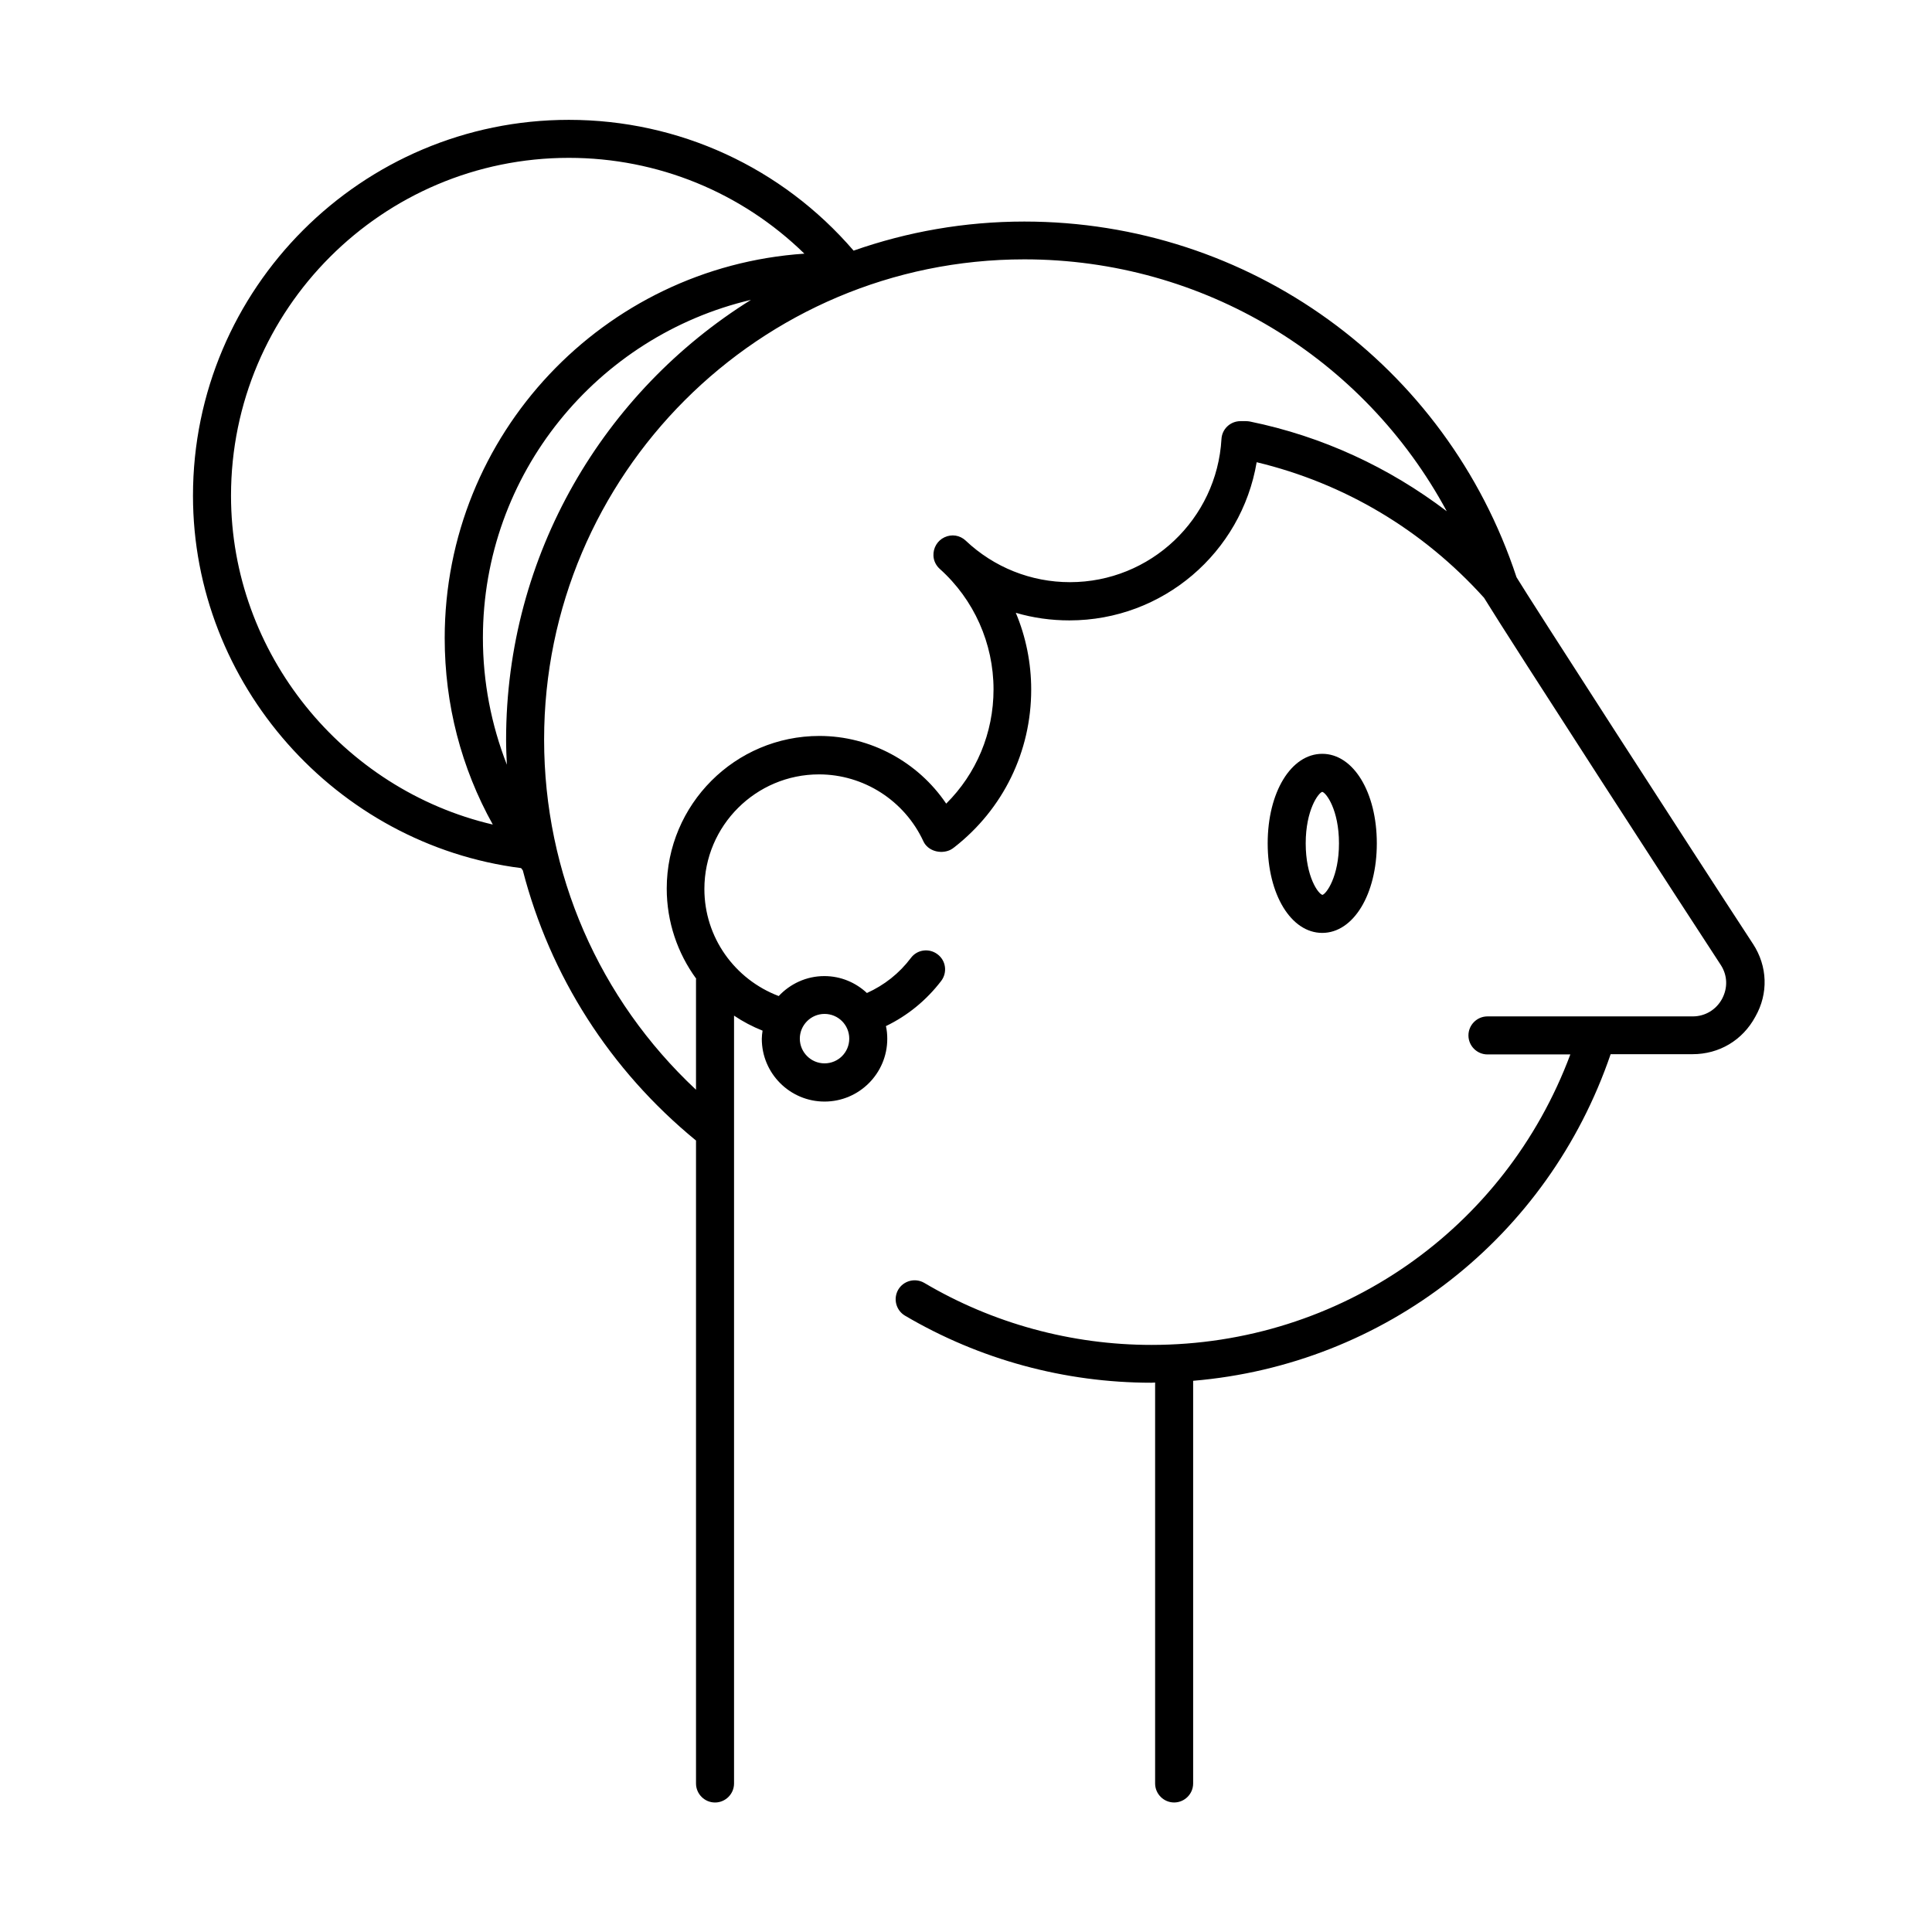
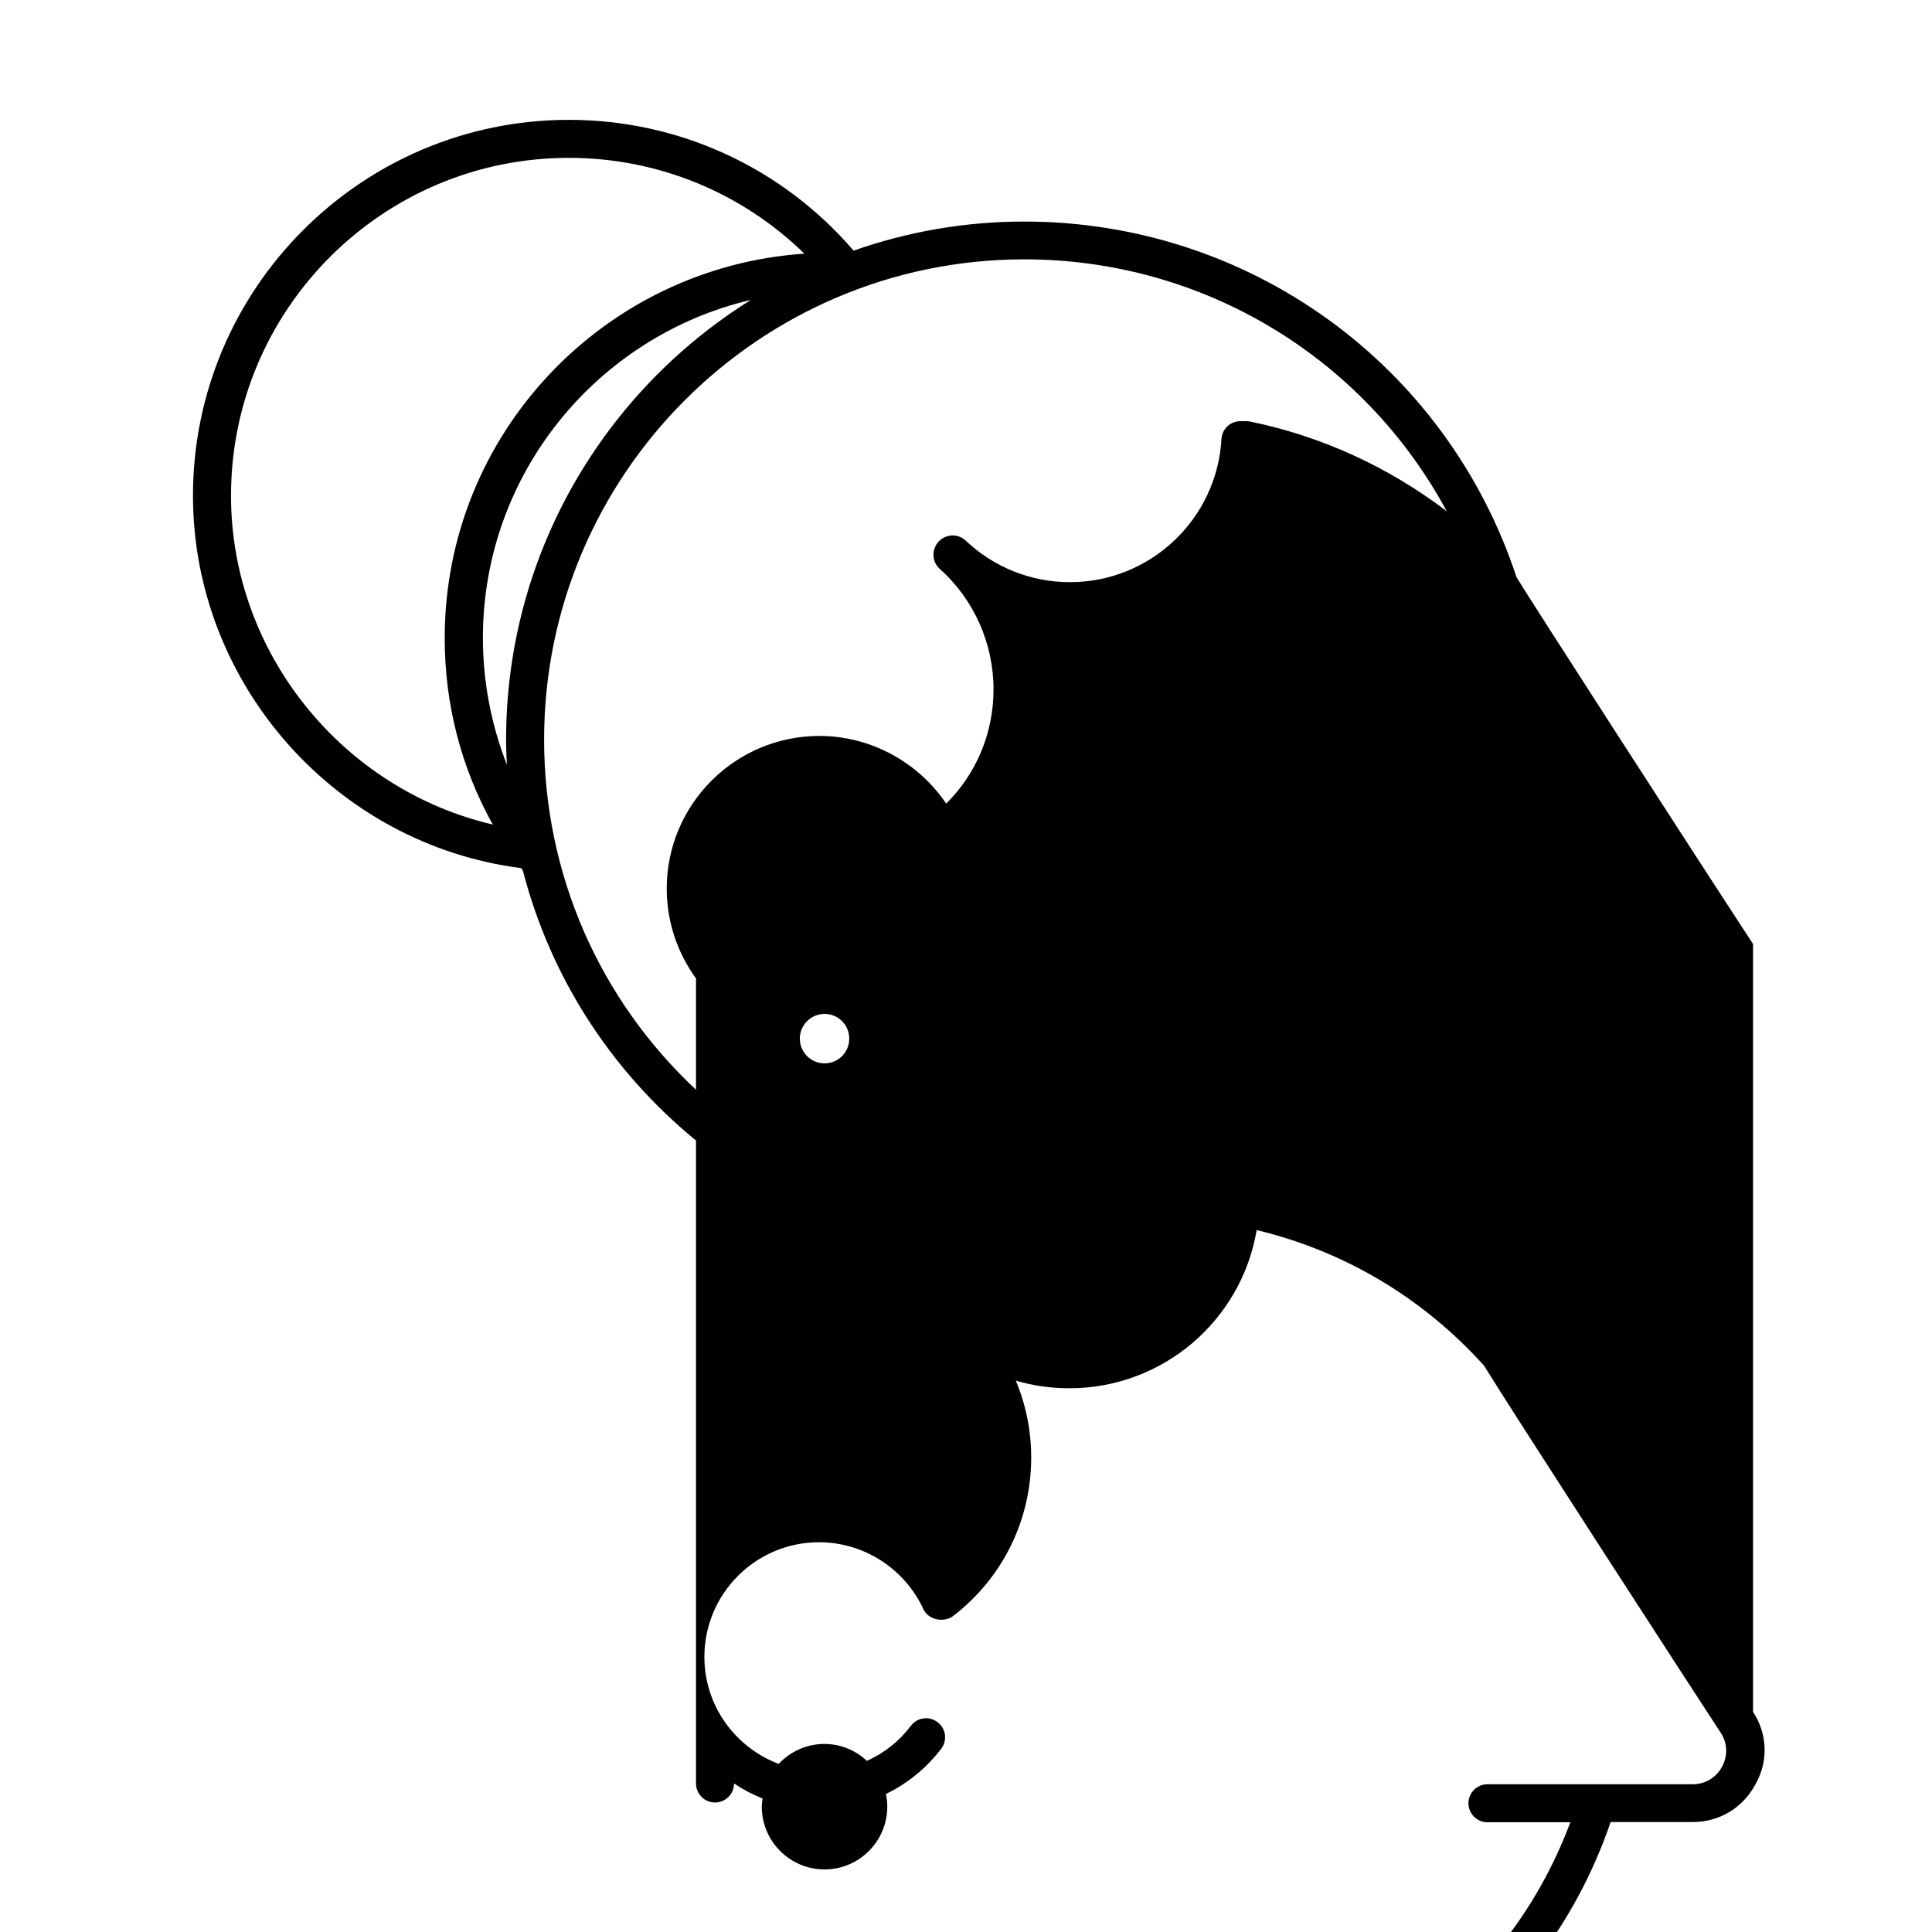
<svg xmlns="http://www.w3.org/2000/svg" fill="#000000" width="800px" height="800px" version="1.1" viewBox="144 144 512 512">
  <g>
-     <path d="m508.87 367.5c0-13.504-6.195-23.73-14.461-23.73-8.262 0-14.461 10.176-14.461 23.73 0 13.551 6.195 23.73 14.461 23.73 8.266-0.004 14.461-10.23 14.461-23.73zm-18.844 0c0-8.867 3.375-13.402 4.383-13.652 1.059 0.25 4.434 4.785 4.434 13.652 0 8.867-3.375 13.402-4.383 13.652-1.105-0.254-4.434-4.785-4.434-13.652z" />
-     <path d="m608.57 394.16c-16.777-25.645-59.703-92.195-62.676-97.184-18.59-56.426-70.938-94.262-130.44-94.262-15.82 0-31.035 2.719-45.242 7.707-18.992-22.066-46.301-34.66-75.469-34.66-54.914 0-99.602 44.688-99.602 99.602 0 49.926 37.887 92.449 86.957 98.695 0.152 0.203 0.301 0.402 0.453 0.605 7.203 27.859 23.023 52.852 45.898 71.59v170.39c0 2.769 2.266 5.039 5.039 5.039 2.769 0 5.039-2.266 5.039-5.039v-203.49c2.316 1.562 4.887 2.922 7.559 3.981-0.102 0.707-0.203 1.461-0.203 2.168 0 9.168 7.457 16.625 16.625 16.625s16.625-7.457 16.625-16.625c0-1.16-0.102-2.266-0.352-3.375 5.742-2.769 10.73-6.852 14.66-11.992 1.664-2.215 1.258-5.391-1.008-7.055-2.215-1.664-5.391-1.258-7.055 1.008-3.074 4.082-7.055 7.203-11.637 9.27-2.973-2.769-6.902-4.484-11.285-4.484-4.785 0-9.07 2.066-12.09 5.289-11.688-4.434-19.699-15.566-19.699-28.363 0-16.777 13.652-30.379 30.379-30.379 11.84 0 22.672 6.953 27.66 17.734 1.16 2.519 4.484 3.477 7.055 2.316 0.402-0.203 0.805-0.453 1.16-0.754 12.949-10.125 20.355-25.34 20.355-41.766 0-7.055-1.41-14.008-4.082-20.355 4.586 1.359 9.371 2.016 14.207 2.016 24.789 0 45.594-17.984 49.625-41.918 23.277 5.594 44.031 17.938 60.254 35.922 6.551 10.73 54.715 85.094 62.723 97.285 1.812 2.769 1.914 6.098 0.352 9.02-1.562 2.871-4.484 4.637-7.758 4.637h-54.41c-2.769 0-5.039 2.266-5.039 5.039 0 2.769 2.266 5.039 5.039 5.039h21.965c-17.281 46.301-61.012 76.98-110.99 76.98-21.211 0-42.066-5.691-60.207-16.426-2.418-1.41-5.492-0.605-6.902 1.762-1.41 2.418-0.605 5.492 1.762 6.902 19.75 11.637 42.32 17.785 65.344 17.785 0.301 0 0.656-0.051 0.957-0.051v106.25c0 2.769 2.266 5.039 5.039 5.039 2.769 0 5.039-2.266 5.039-5.039v-106.71c50.785-4.281 94.012-37.887 110.64-86.555h21.715c7.055 0 13.25-3.68 16.625-9.926 3.527-6.195 3.227-13.398-0.605-19.293zm-246.06 18.539c3.629 0 6.551 2.922 6.551 6.551s-2.922 6.551-6.551 6.551-6.551-2.973-6.551-6.551 2.922-6.551 6.551-6.551zm-157.29-137.34c0-49.375 40.152-89.527 89.527-89.527 23.578 0 45.797 9.168 62.422 25.391-53.152 3.578-95.32 47.812-95.32 101.87 0 17.582 4.383 34.41 12.746 49.422-39.703-9.266-69.375-45.34-69.375-87.156zm137.79-51.891c-38.945 24.285-64.891 67.461-64.891 116.58 0 2.215 0.102 4.383 0.203 6.602-4.133-10.578-6.348-21.914-6.348-33.605-0.004-43.531 30.375-80.008 71.035-89.578zm132.25 32.242c-0.301-0.051-0.656-0.102-1.008-0.102h-1.512c-2.672 0-4.887 2.066-5.039 4.734-1.211 21.262-18.844 37.938-40.152 37.938-10.328 0-20.152-3.93-27.66-11.035-1.512-1.41-3.68-1.762-5.594-0.855-1.863 0.855-3.023 2.82-2.922 4.887 0.051 1.309 0.656 2.57 1.664 3.477 9.07 8.113 14.258 19.75 14.258 31.941 0 11.539-4.535 22.32-12.543 30.277-7.457-11.035-20.051-17.938-33.605-17.938-22.32 0-40.457 18.137-40.457 40.457 0 8.816 2.871 17.129 7.809 23.879 0 0.051-0.051 0.102-0.051 0.152v29.27c-25.695-24.031-40.254-57.281-40.254-92.801 0-70.18 57.082-127.26 127.26-127.26 47.508 0 90.031 26.098 111.95 66.754-15.312-11.633-32.949-19.844-52.141-23.773z" />
+     <path d="m608.57 394.16c-16.777-25.645-59.703-92.195-62.676-97.184-18.59-56.426-70.938-94.262-130.44-94.262-15.82 0-31.035 2.719-45.242 7.707-18.992-22.066-46.301-34.66-75.469-34.66-54.914 0-99.602 44.688-99.602 99.602 0 49.926 37.887 92.449 86.957 98.695 0.152 0.203 0.301 0.402 0.453 0.605 7.203 27.859 23.023 52.852 45.898 71.59v170.39c0 2.769 2.266 5.039 5.039 5.039 2.769 0 5.039-2.266 5.039-5.039c2.316 1.562 4.887 2.922 7.559 3.981-0.102 0.707-0.203 1.461-0.203 2.168 0 9.168 7.457 16.625 16.625 16.625s16.625-7.457 16.625-16.625c0-1.16-0.102-2.266-0.352-3.375 5.742-2.769 10.73-6.852 14.66-11.992 1.664-2.215 1.258-5.391-1.008-7.055-2.215-1.664-5.391-1.258-7.055 1.008-3.074 4.082-7.055 7.203-11.637 9.27-2.973-2.769-6.902-4.484-11.285-4.484-4.785 0-9.07 2.066-12.09 5.289-11.688-4.434-19.699-15.566-19.699-28.363 0-16.777 13.652-30.379 30.379-30.379 11.84 0 22.672 6.953 27.66 17.734 1.16 2.519 4.484 3.477 7.055 2.316 0.402-0.203 0.805-0.453 1.16-0.754 12.949-10.125 20.355-25.34 20.355-41.766 0-7.055-1.41-14.008-4.082-20.355 4.586 1.359 9.371 2.016 14.207 2.016 24.789 0 45.594-17.984 49.625-41.918 23.277 5.594 44.031 17.938 60.254 35.922 6.551 10.73 54.715 85.094 62.723 97.285 1.812 2.769 1.914 6.098 0.352 9.02-1.562 2.871-4.484 4.637-7.758 4.637h-54.41c-2.769 0-5.039 2.266-5.039 5.039 0 2.769 2.266 5.039 5.039 5.039h21.965c-17.281 46.301-61.012 76.98-110.99 76.98-21.211 0-42.066-5.691-60.207-16.426-2.418-1.41-5.492-0.605-6.902 1.762-1.41 2.418-0.605 5.492 1.762 6.902 19.75 11.637 42.32 17.785 65.344 17.785 0.301 0 0.656-0.051 0.957-0.051v106.25c0 2.769 2.266 5.039 5.039 5.039 2.769 0 5.039-2.266 5.039-5.039v-106.71c50.785-4.281 94.012-37.887 110.64-86.555h21.715c7.055 0 13.25-3.68 16.625-9.926 3.527-6.195 3.227-13.398-0.605-19.293zm-246.06 18.539c3.629 0 6.551 2.922 6.551 6.551s-2.922 6.551-6.551 6.551-6.551-2.973-6.551-6.551 2.922-6.551 6.551-6.551zm-157.29-137.34c0-49.375 40.152-89.527 89.527-89.527 23.578 0 45.797 9.168 62.422 25.391-53.152 3.578-95.32 47.812-95.32 101.87 0 17.582 4.383 34.41 12.746 49.422-39.703-9.266-69.375-45.34-69.375-87.156zm137.79-51.891c-38.945 24.285-64.891 67.461-64.891 116.58 0 2.215 0.102 4.383 0.203 6.602-4.133-10.578-6.348-21.914-6.348-33.605-0.004-43.531 30.375-80.008 71.035-89.578zm132.25 32.242c-0.301-0.051-0.656-0.102-1.008-0.102h-1.512c-2.672 0-4.887 2.066-5.039 4.734-1.211 21.262-18.844 37.938-40.152 37.938-10.328 0-20.152-3.93-27.66-11.035-1.512-1.41-3.68-1.762-5.594-0.855-1.863 0.855-3.023 2.82-2.922 4.887 0.051 1.309 0.656 2.57 1.664 3.477 9.07 8.113 14.258 19.75 14.258 31.941 0 11.539-4.535 22.32-12.543 30.277-7.457-11.035-20.051-17.938-33.605-17.938-22.32 0-40.457 18.137-40.457 40.457 0 8.816 2.871 17.129 7.809 23.879 0 0.051-0.051 0.102-0.051 0.152v29.27c-25.695-24.031-40.254-57.281-40.254-92.801 0-70.18 57.082-127.26 127.26-127.26 47.508 0 90.031 26.098 111.95 66.754-15.312-11.633-32.949-19.844-52.141-23.773z" />
  </g>
</svg>